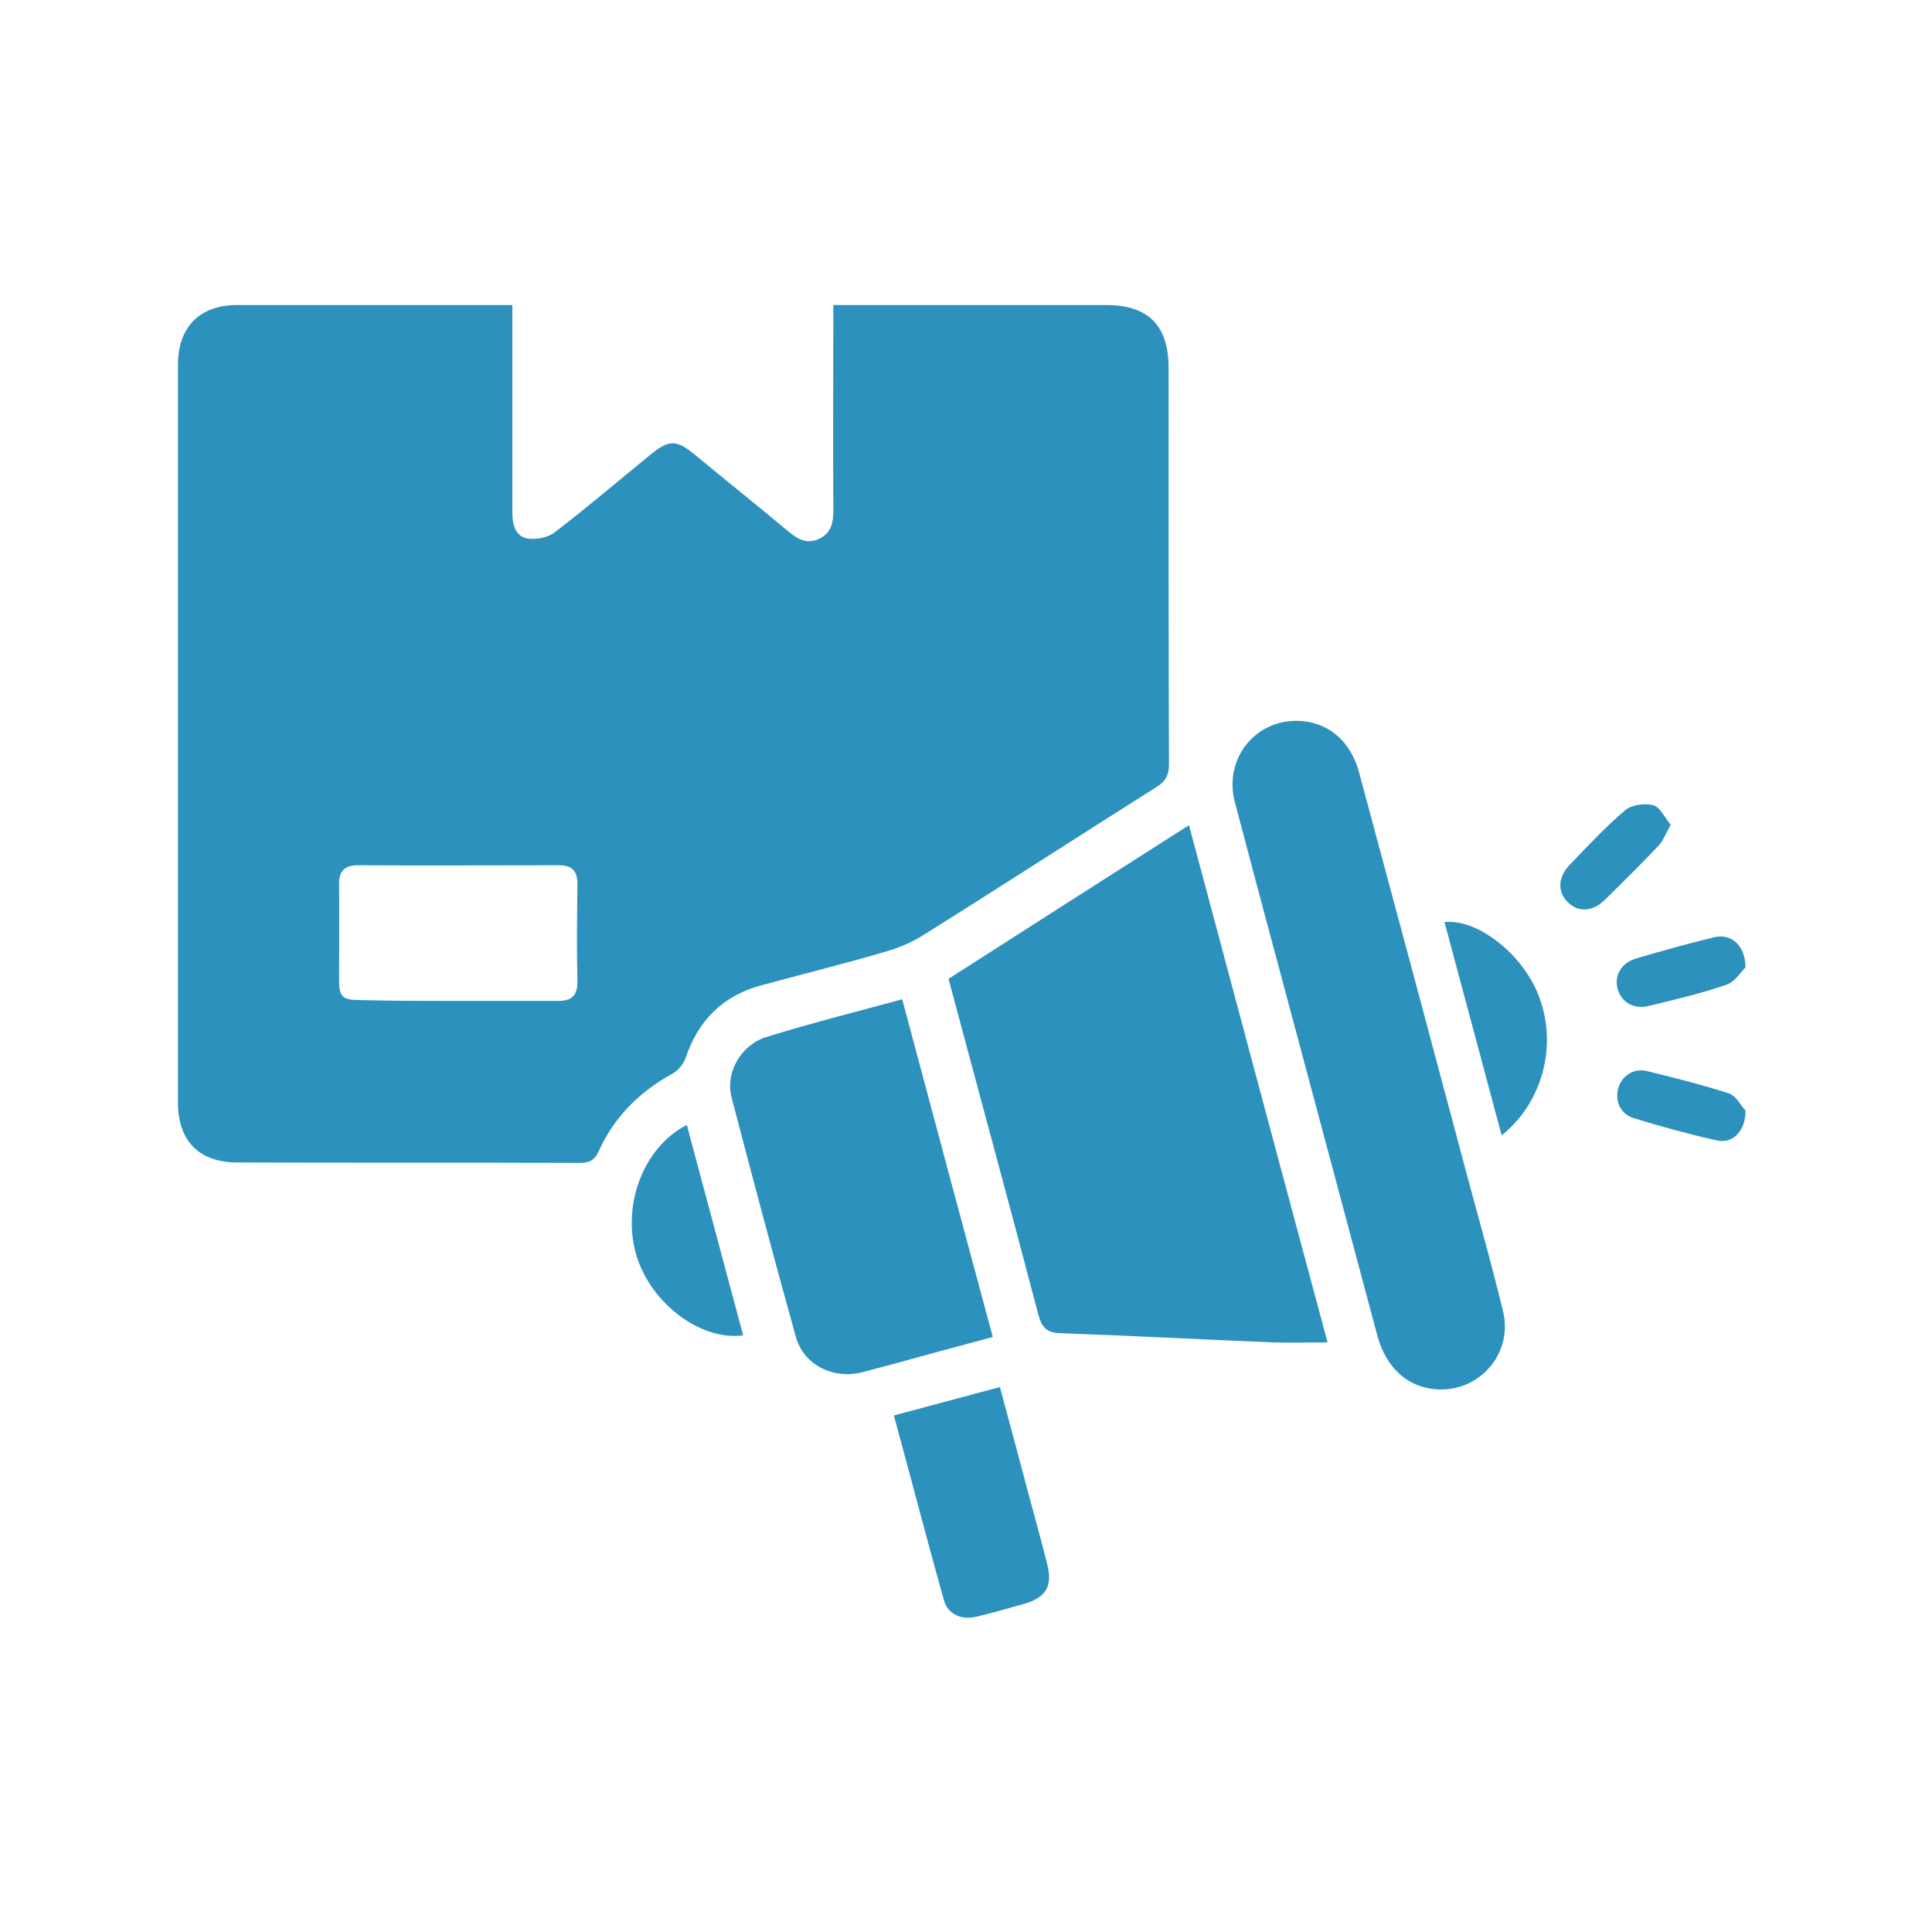
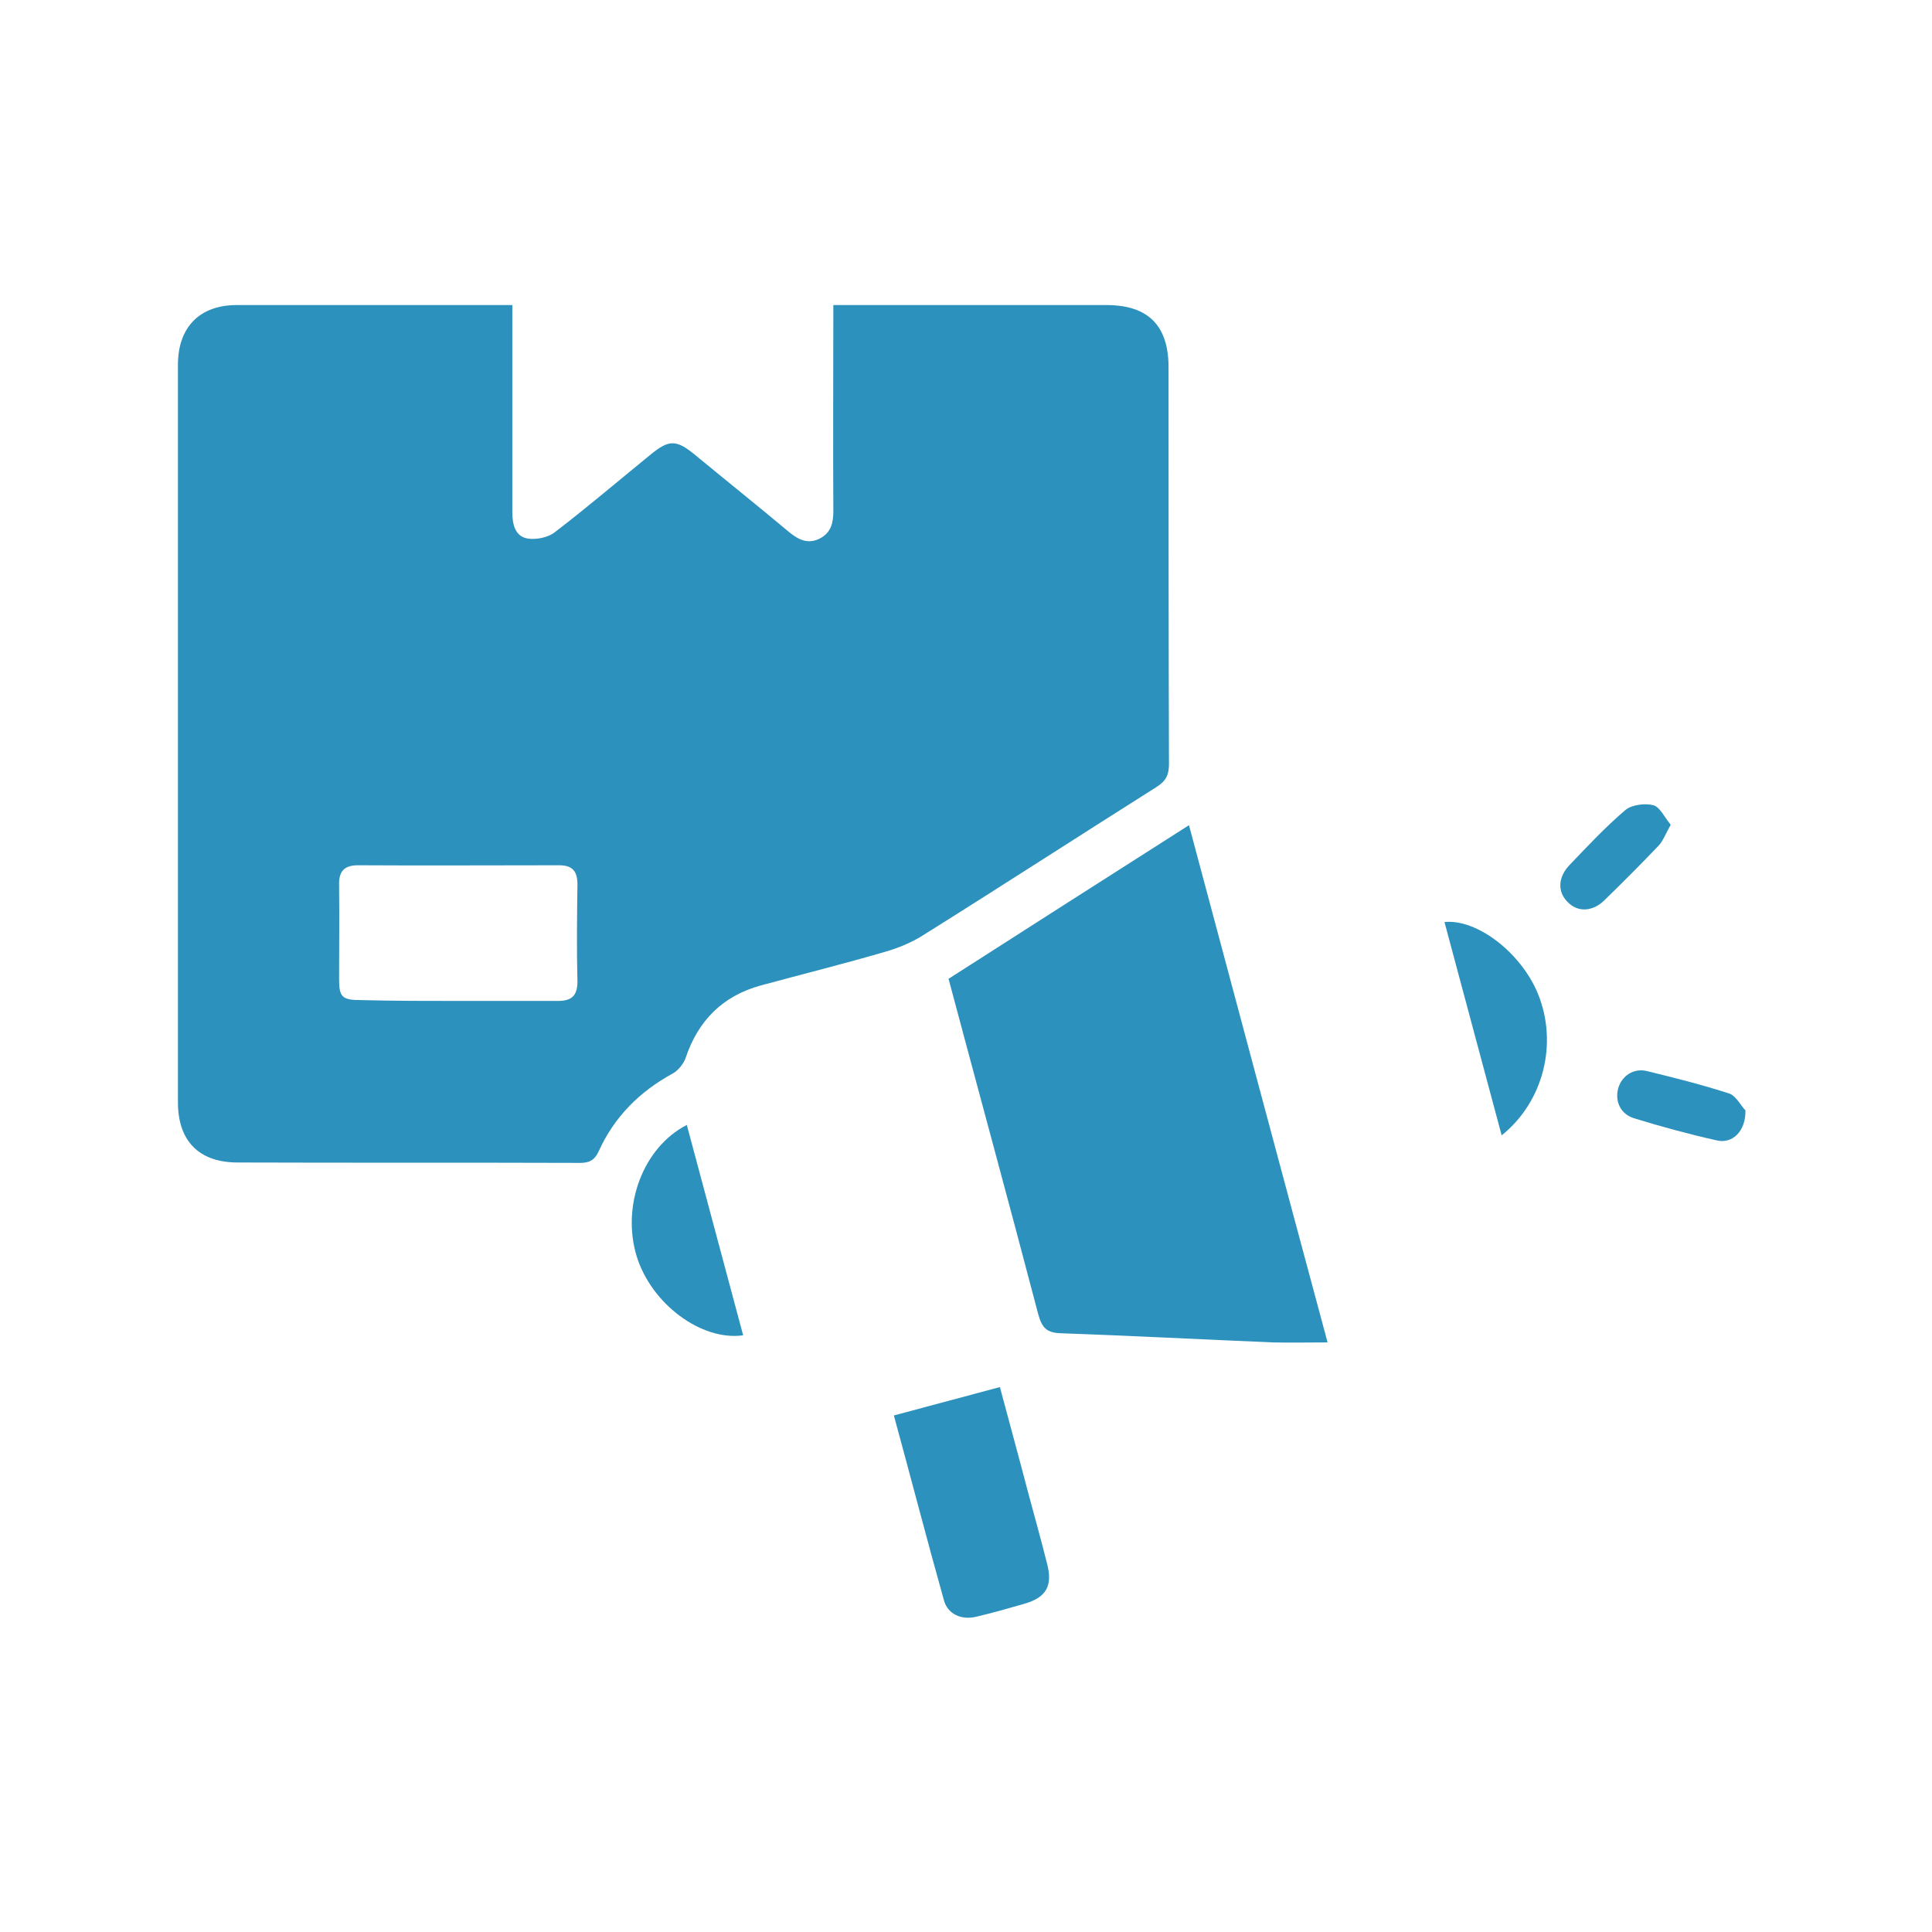
<svg xmlns="http://www.w3.org/2000/svg" width="152" height="152" viewBox="0 0 152 152" fill="none">
  <path d="M40.307 24C40.307 29.156 40.307 34.115 40.307 39.075C40.307 39.469 40.307 39.896 40.307 40.29C40.307 41.209 40.504 42.162 41.456 42.359C42.146 42.49 43.131 42.293 43.657 41.866C46.186 39.929 48.616 37.859 51.112 35.823C52.623 34.575 53.181 34.542 54.725 35.823C57.155 37.827 59.618 39.797 62.049 41.834C62.804 42.458 63.559 42.852 64.512 42.359C65.398 41.899 65.563 41.111 65.563 40.191C65.53 34.871 65.563 29.55 65.563 24C66.022 24 66.45 24 66.876 24C73.609 24 80.309 24 87.042 24C90.326 24 91.935 25.609 91.935 28.893C91.935 39.305 91.935 49.716 91.968 60.127C91.968 60.948 91.738 61.441 91.016 61.9C84.874 65.776 78.798 69.717 72.657 73.559C71.737 74.15 70.686 74.577 69.668 74.873C66.417 75.826 63.099 76.647 59.848 77.533C56.859 78.354 54.922 80.292 53.936 83.248C53.772 83.708 53.345 84.233 52.918 84.463C50.324 85.875 48.32 87.879 47.105 90.572C46.777 91.294 46.35 91.491 45.627 91.491C36.661 91.459 27.695 91.491 18.697 91.459C15.642 91.459 14 89.751 14 86.729C14 67.385 14 48.041 14 28.697C14 25.741 15.708 24 18.631 24C25.528 24 32.392 24 39.289 24C39.519 24 39.847 24 40.307 24ZM36.169 78.749C38.73 78.749 41.325 78.749 43.887 78.749C44.971 78.749 45.43 78.354 45.43 77.205C45.365 74.676 45.397 72.114 45.43 69.585C45.43 68.534 45.036 68.075 43.985 68.075C38.698 68.075 33.443 68.108 28.155 68.075C27.038 68.075 26.644 68.6 26.677 69.651C26.71 72.114 26.677 74.577 26.677 77.008C26.677 78.453 26.907 78.683 28.418 78.683C31.012 78.749 33.574 78.749 36.169 78.749Z" fill="#2C91BD" />
  <path d="M104.448 105.614C102.904 105.614 101.525 105.647 100.146 105.614C94.595 105.384 89.012 105.089 83.462 104.892C82.345 104.859 81.984 104.465 81.688 103.414C79.389 94.645 76.992 85.876 74.627 77.008C80.867 73.002 87.107 69.028 93.544 64.922C97.19 78.552 100.802 92.083 104.448 105.614Z" fill="#2C91BD" />
-   <path d="M101.984 56.712C104.349 56.712 106.221 58.19 106.911 60.719C109.768 71.327 112.625 81.968 115.45 92.576C116.402 96.09 117.387 99.604 118.241 103.118C119.095 106.501 116.336 109.621 112.888 109.293C110.687 109.096 109.045 107.585 108.356 105.056C106.287 97.305 104.217 89.587 102.148 81.836C100.473 75.596 98.799 69.356 97.156 63.116C96.27 59.799 98.634 56.712 101.984 56.712Z" fill="#2C91BD" />
-   <path d="M70.981 78.618C73.345 87.486 75.71 96.287 78.108 105.188C75.382 105.91 72.754 106.633 70.127 107.355C69.338 107.552 68.55 107.782 67.762 107.979C65.496 108.505 63.23 107.388 62.606 105.155C60.865 98.882 59.19 92.609 57.548 86.303C57.055 84.333 58.336 82.165 60.34 81.574C63.821 80.49 67.368 79.603 70.981 78.618Z" fill="#2C91BD" />
  <path d="M70.325 111.361C73.15 110.606 75.843 109.883 78.667 109.128C79.422 111.952 80.178 114.711 80.9 117.47C81.393 119.309 81.919 121.181 82.378 123.02C82.838 124.761 82.313 125.681 80.605 126.173C79.357 126.534 78.076 126.896 76.828 127.191C75.646 127.487 74.562 126.994 74.266 125.91C72.92 121.115 71.672 116.288 70.325 111.361Z" fill="#2C91BD" />
  <path d="M58.468 105.057C55.151 105.516 51.243 102.56 50.093 98.849C48.878 94.875 50.586 90.277 54.035 88.504C55.512 94.021 56.99 99.539 58.468 105.057Z" fill="#2C91BD" />
  <path d="M118.143 89.324C116.632 83.642 115.121 78.092 113.644 72.541C116.205 72.278 119.687 74.972 121 78.19C122.577 82.066 121.46 86.663 118.143 89.324Z" fill="#2C91BD" />
  <path d="M131.444 64.889C131.05 65.579 130.853 66.137 130.492 66.531C129.113 67.977 127.7 69.389 126.255 70.801C125.303 71.753 124.12 71.786 123.332 70.965C122.511 70.144 122.577 68.995 123.496 68.042C124.909 66.564 126.321 65.054 127.865 63.74C128.357 63.313 129.408 63.182 130.065 63.346C130.59 63.477 130.952 64.298 131.444 64.889Z" fill="#2C91BD" />
-   <path d="M137.323 76.122C136.995 76.418 136.502 77.239 135.845 77.469C133.842 78.158 131.773 78.651 129.703 79.143C128.554 79.439 127.569 78.848 127.273 77.83C126.978 76.746 127.536 75.761 128.751 75.399C130.754 74.808 132.758 74.25 134.794 73.757C136.141 73.396 137.323 74.316 137.323 76.122Z" fill="#2C91BD" />
  <path d="M137.323 87.354C137.356 89.029 136.272 90.015 135.057 89.719C132.856 89.226 130.689 88.635 128.554 87.978C127.503 87.65 127.043 86.665 127.306 85.647C127.569 84.661 128.521 84.004 129.572 84.267C131.74 84.793 133.94 85.351 136.075 86.041C136.633 86.27 137.027 87.092 137.323 87.354Z" fill="#2C91BD" />
</svg>